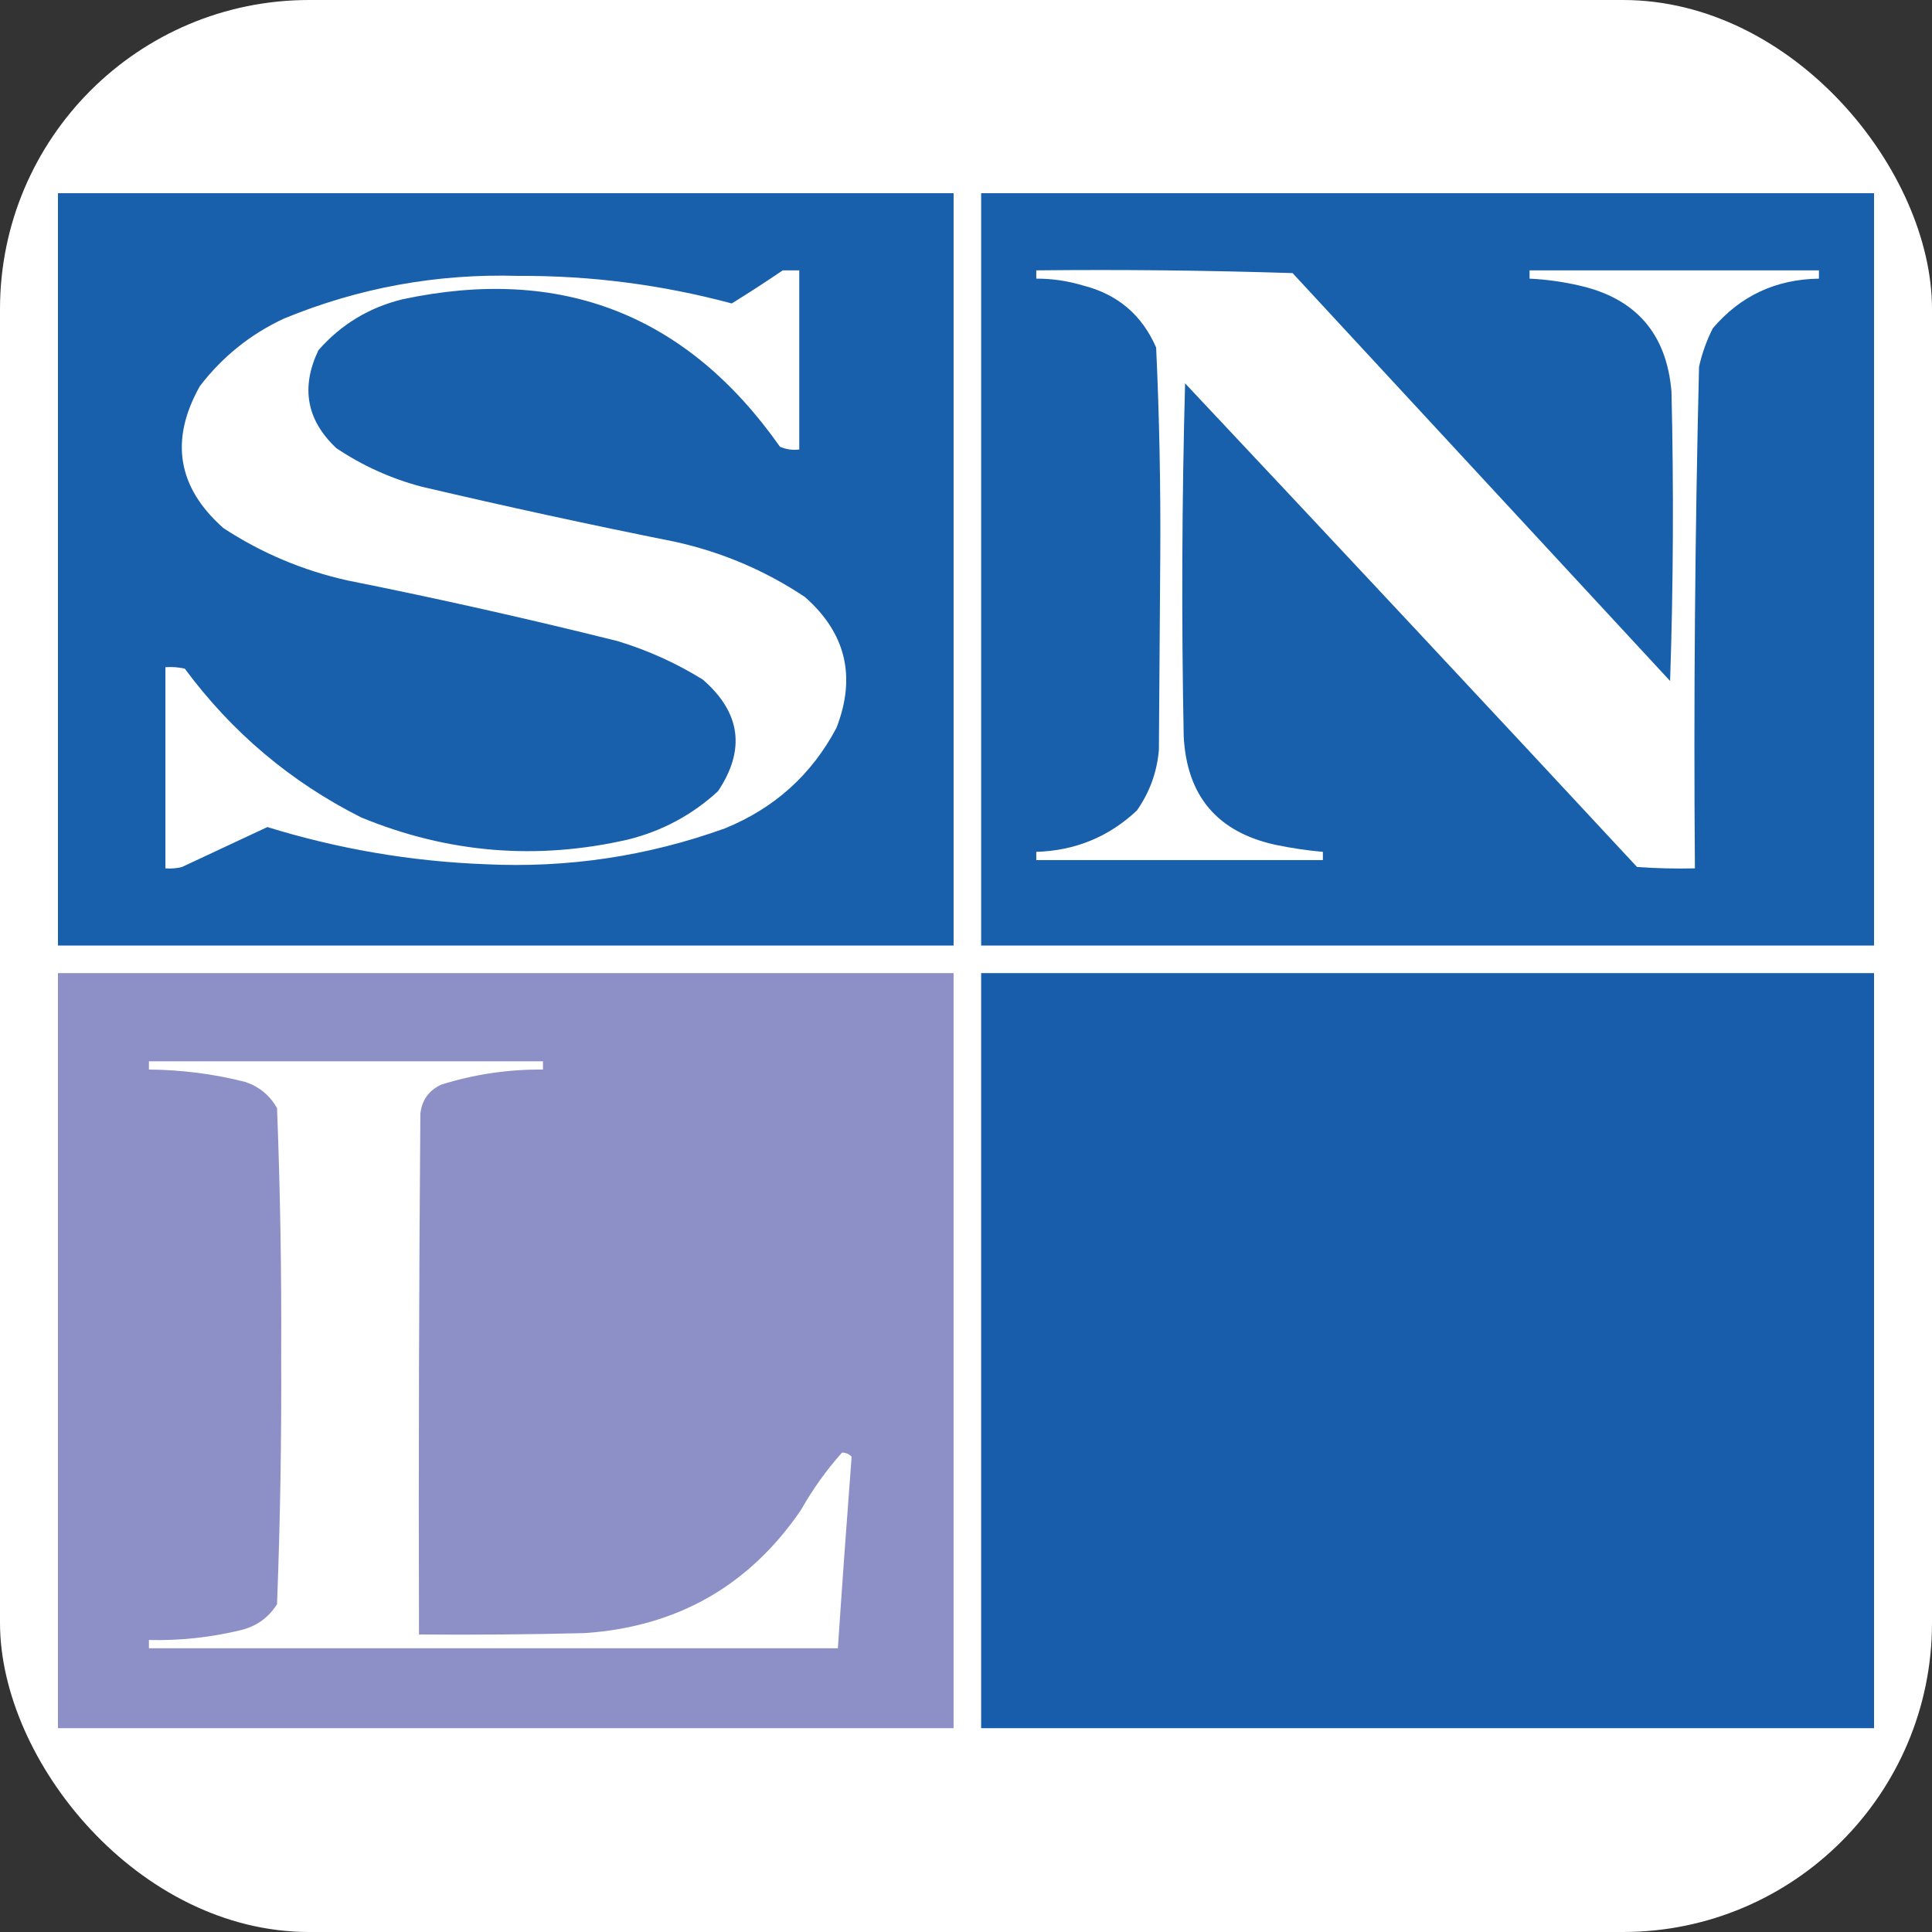
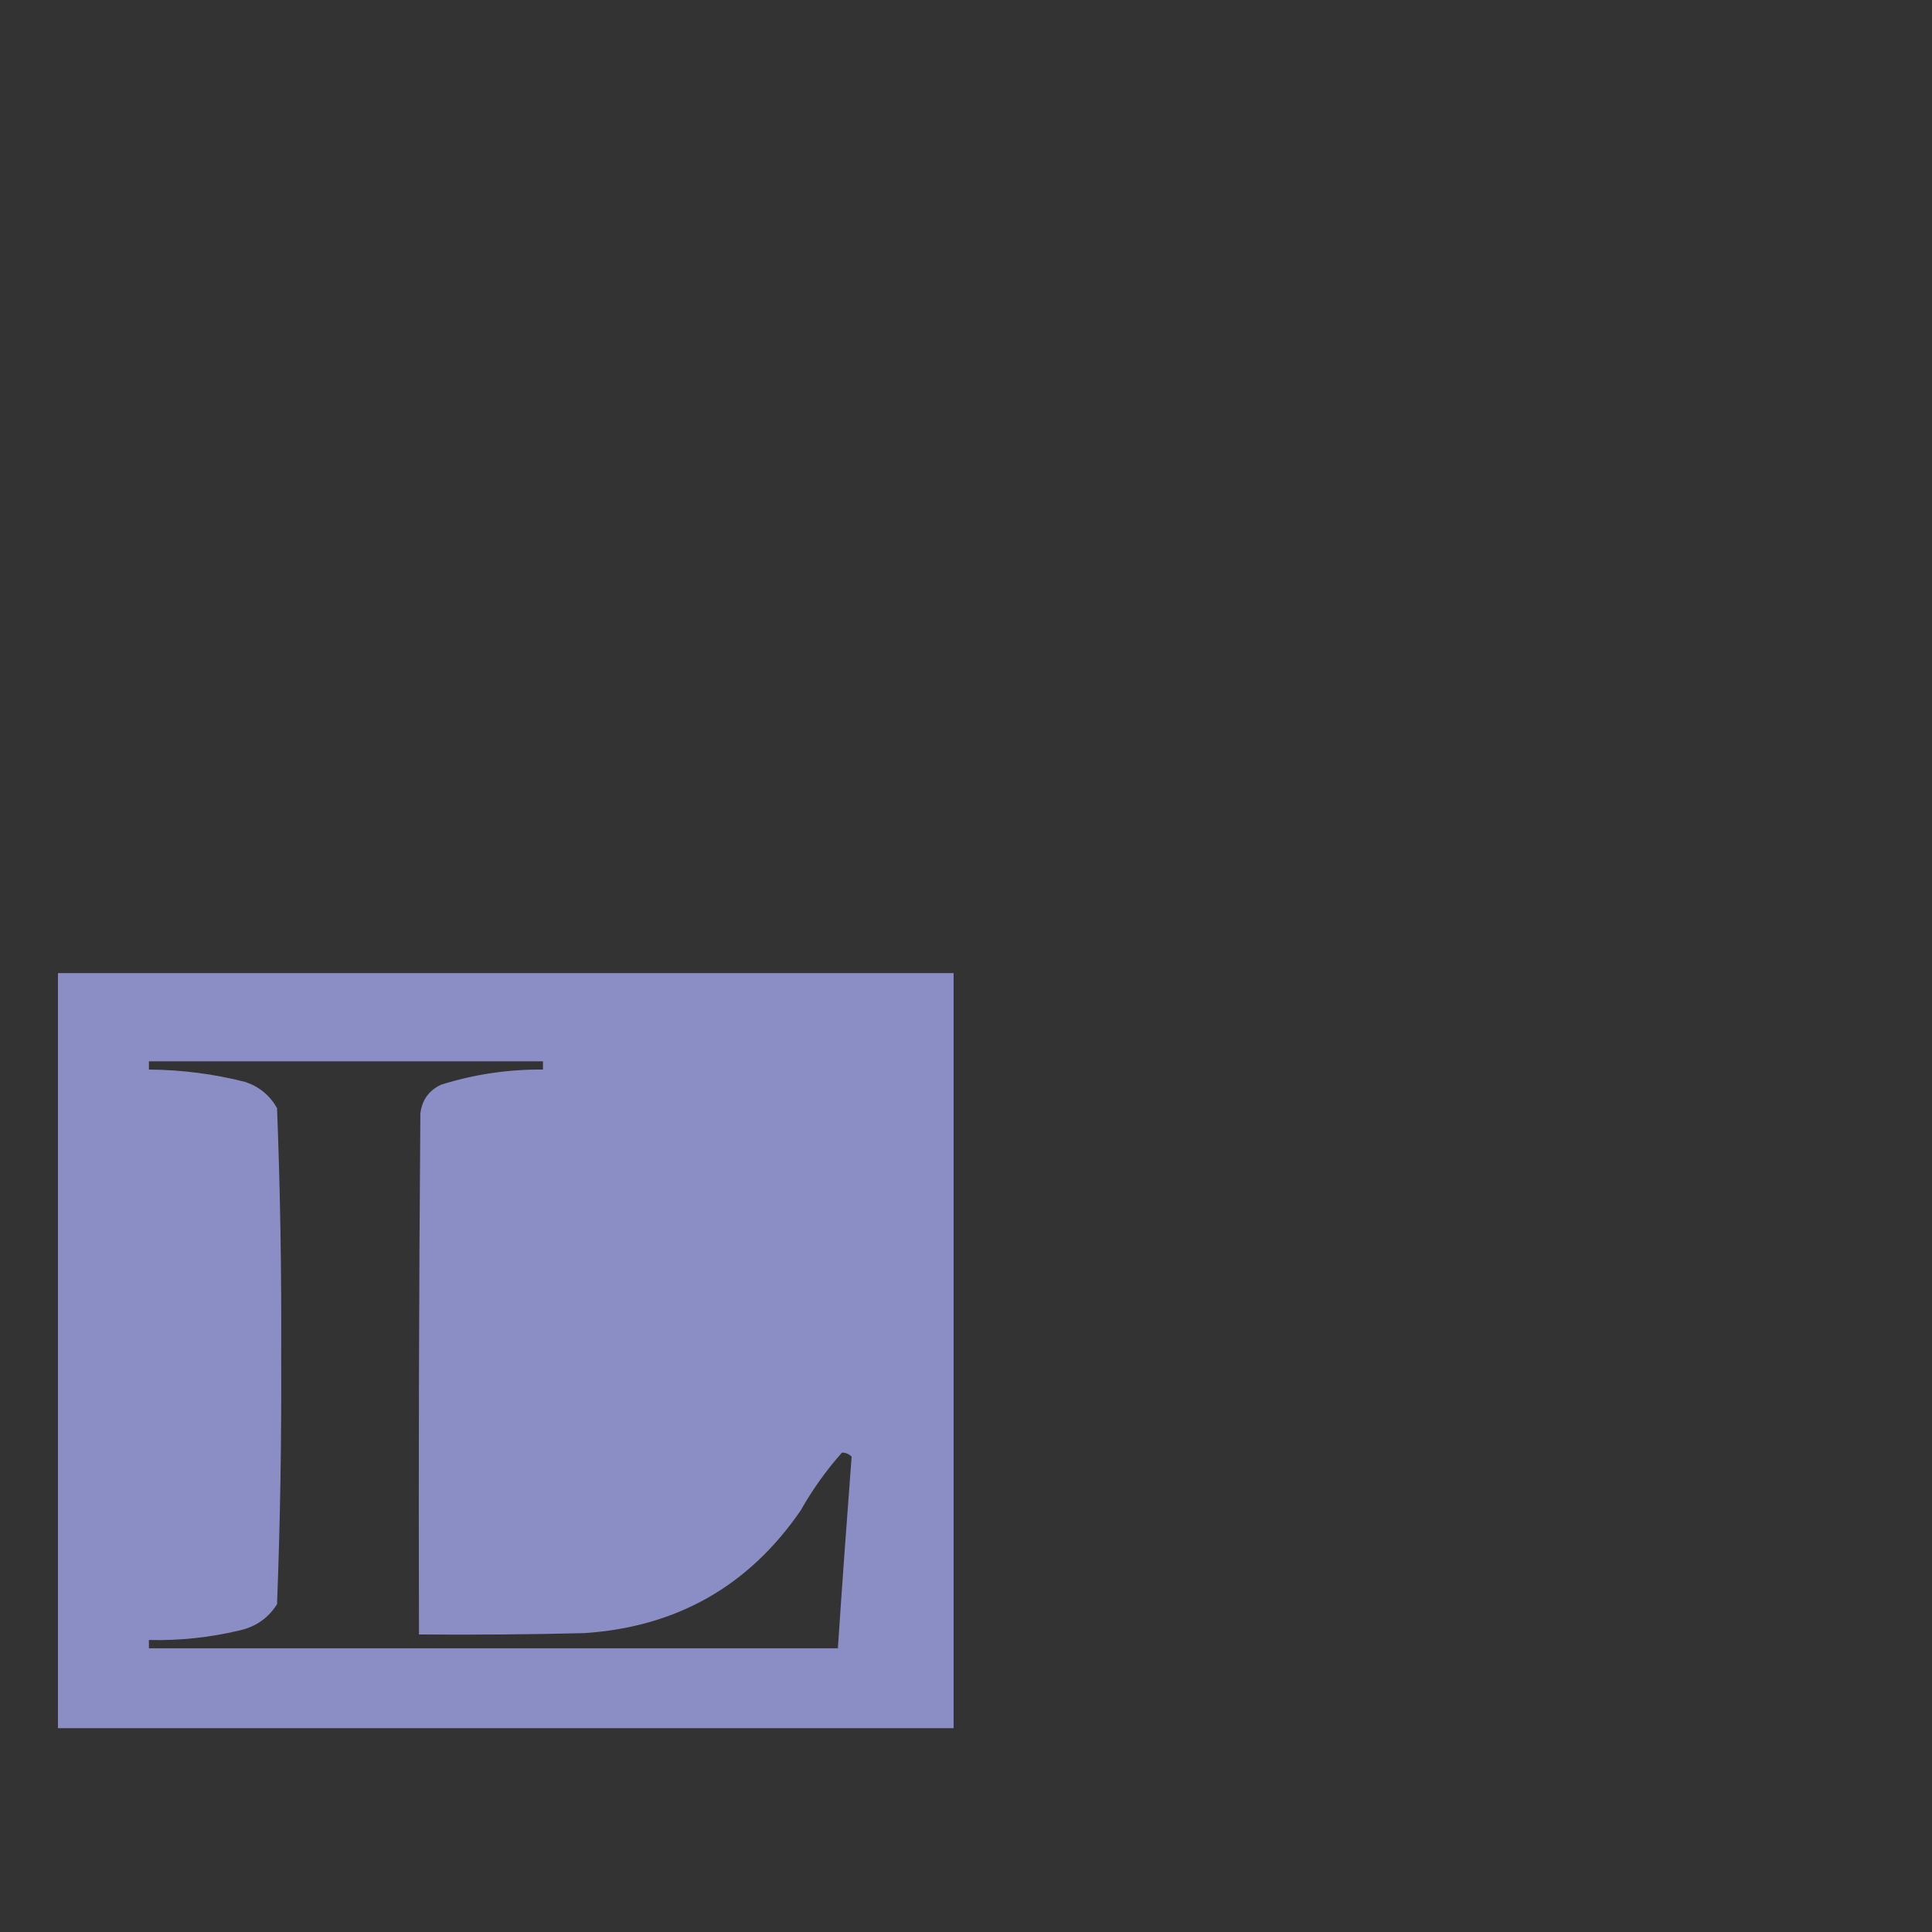
<svg xmlns="http://www.w3.org/2000/svg" width="50" height="50" viewBox="0 0 50 50" fill="none">
  <rect x="0" y="0" width="50" height="50" fill="#333333" stroke="none" />
-   <rect width="50" height="50" rx="8" fill="white" />
-   <path opacity="0.987" fill-rule="evenodd" clip-rule="evenodd" d="M1.5 5C9.226 5 16.953 5 24.679 5C24.679 11.49 24.679 17.98 24.679 24.47C16.953 24.47 9.226 24.47 1.5 24.47C1.5 17.98 1.5 11.49 1.5 5ZM20.257 6.997C20.4 6.997 20.543 6.997 20.685 6.997C20.685 8.542 20.685 10.088 20.685 11.633C20.512 11.655 20.346 11.631 20.186 11.562C17.779 8.14 14.522 6.868 10.415 7.746C9.548 7.959 8.823 8.399 8.24 9.065C7.78 10.03 7.935 10.874 8.703 11.597C9.382 12.053 10.118 12.386 10.914 12.596C13.093 13.107 15.28 13.583 17.476 14.022C18.686 14.29 19.804 14.766 20.828 15.448C21.89 16.38 22.163 17.509 21.648 18.836C21.005 20.049 20.043 20.916 18.759 21.439C16.755 22.16 14.686 22.47 12.555 22.366C10.633 22.292 8.755 21.971 6.92 21.404C6.183 21.748 5.446 22.093 4.709 22.438C4.569 22.473 4.426 22.485 4.281 22.473C4.281 20.738 4.281 19.003 4.281 17.267C4.45 17.255 4.616 17.267 4.781 17.303C6.002 18.953 7.524 20.237 9.345 21.154C11.589 22.08 13.895 22.27 16.263 21.725C17.145 21.503 17.918 21.087 18.581 20.477C19.301 19.403 19.17 18.44 18.189 17.588C17.499 17.16 16.762 16.827 15.978 16.59C13.661 16.012 11.331 15.489 8.989 15.021C7.832 14.762 6.762 14.31 5.779 13.665C4.591 12.611 4.389 11.387 5.173 9.992C5.756 9.232 6.481 8.649 7.348 8.245C9.288 7.446 11.309 7.078 13.411 7.14C15.285 7.13 17.128 7.368 18.938 7.853C19.387 7.575 19.827 7.29 20.257 6.997Z" fill="#175EAB" />
-   <path opacity="0.988" fill-rule="evenodd" clip-rule="evenodd" d="M25.392 5C33.095 5 40.797 5 48.5 5C48.5 11.49 48.5 17.98 48.5 24.47C40.797 24.47 33.095 24.47 25.392 24.47C25.392 17.98 25.392 11.49 25.392 5ZM26.819 6.997C29.03 6.973 31.241 6.997 33.452 7.068C36.709 10.587 39.965 14.105 43.222 17.624C43.306 15.128 43.317 12.632 43.258 10.135C43.132 8.635 42.336 7.72 40.869 7.389C40.446 7.291 40.018 7.232 39.585 7.211C39.585 7.14 39.585 7.068 39.585 6.997C42.081 6.997 44.578 6.997 47.074 6.997C47.074 7.068 47.074 7.14 47.074 7.211C45.956 7.229 45.041 7.657 44.328 8.495C44.167 8.812 44.048 9.145 43.971 9.493C43.866 13.818 43.83 18.144 43.864 22.473C43.364 22.485 42.865 22.473 42.367 22.438C38.479 18.253 34.58 14.081 30.67 9.921C30.587 12.964 30.575 16.007 30.634 19.05C30.711 20.601 31.508 21.54 33.024 21.867C33.425 21.95 33.829 22.009 34.236 22.046C34.236 22.117 34.236 22.188 34.236 22.259C31.764 22.259 29.291 22.259 26.819 22.259C26.819 22.188 26.819 22.117 26.819 22.046C27.828 22.015 28.696 21.658 29.422 20.976C29.753 20.506 29.943 19.983 29.992 19.407C30.004 17.719 30.016 16.031 30.028 14.343C30.039 12.557 30.003 10.774 29.921 8.994C29.554 8.151 28.924 7.616 28.031 7.389C27.635 7.27 27.231 7.21 26.819 7.211C26.819 7.14 26.819 7.068 26.819 6.997Z" fill="#175EAB" />
  <path opacity="0.985" fill-rule="evenodd" clip-rule="evenodd" d="M1.5 25.184C9.226 25.184 16.953 25.184 24.679 25.184C24.679 31.698 24.679 38.211 24.679 44.725C16.953 44.725 9.226 44.725 1.5 44.725C1.5 38.211 1.5 31.698 1.5 25.184ZM3.854 27.466C7.253 27.466 10.653 27.466 14.052 27.466C14.052 27.537 14.052 27.608 14.052 27.68C13.151 27.672 12.271 27.803 11.414 28.072C11.097 28.223 10.918 28.472 10.879 28.821C10.843 33.314 10.831 37.807 10.843 42.3C12.27 42.312 13.696 42.3 15.122 42.265C17.511 42.107 19.377 41.049 20.721 39.091C21.03 38.546 21.386 38.047 21.791 37.593C21.891 37.594 21.974 37.63 22.04 37.7C21.914 39.349 21.795 41.001 21.684 42.657C15.74 42.657 9.797 42.657 3.854 42.657C3.854 42.586 3.854 42.514 3.854 42.443C4.649 42.462 5.434 42.379 6.207 42.194C6.625 42.098 6.946 41.872 7.17 41.516C7.252 39.368 7.288 37.216 7.277 35.061C7.288 32.929 7.252 30.802 7.17 28.678C6.983 28.349 6.71 28.123 6.35 28.001C5.531 27.793 4.699 27.686 3.854 27.68C3.854 27.608 3.854 27.537 3.854 27.466Z" fill="#8C8FC6" />
-   <path opacity="0.995" fill-rule="evenodd" clip-rule="evenodd" d="M25.392 25.184C33.095 25.184 40.797 25.184 48.5 25.184C48.5 31.698 48.5 38.211 48.5 44.725C40.797 44.725 33.095 44.725 25.392 44.725C25.392 38.211 25.392 31.698 25.392 25.184Z" fill="#175DAB" />
</svg>